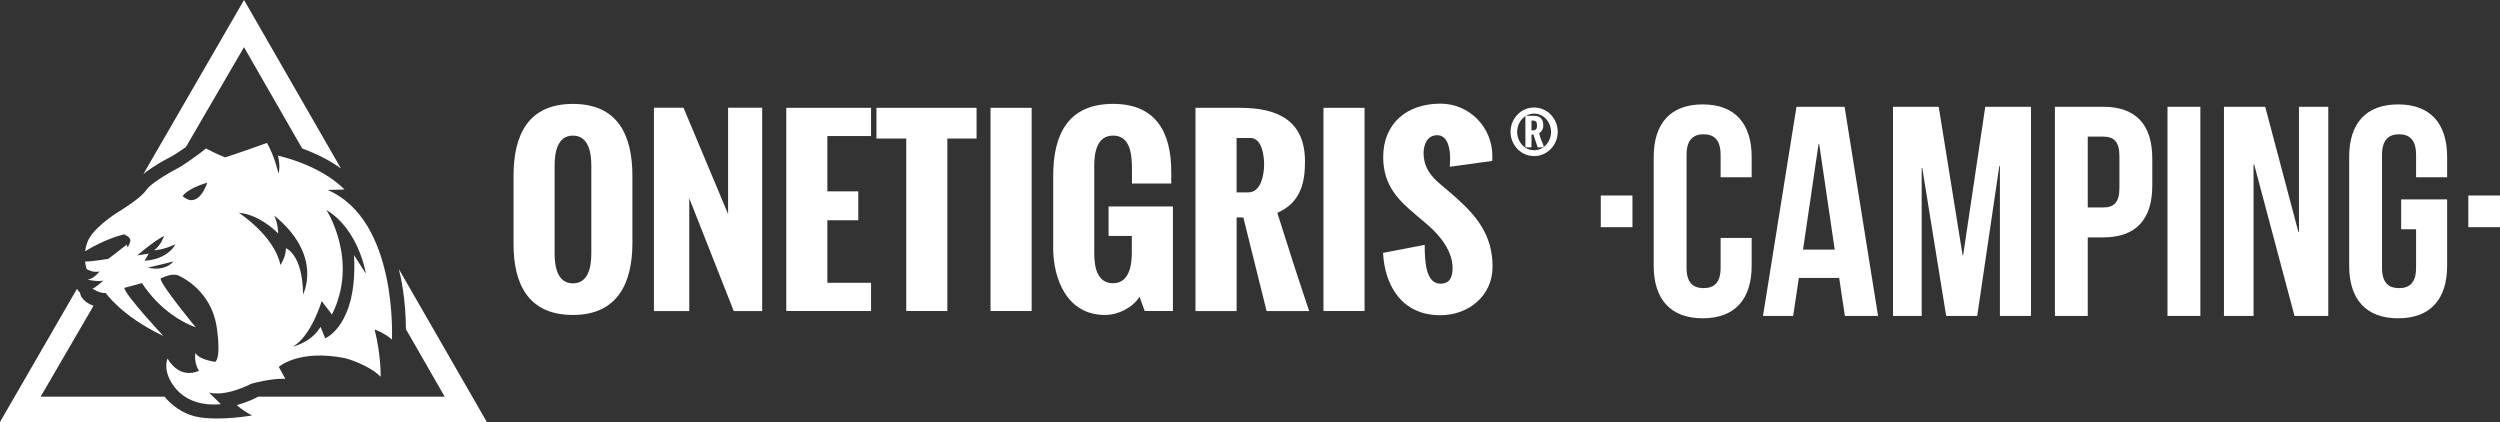
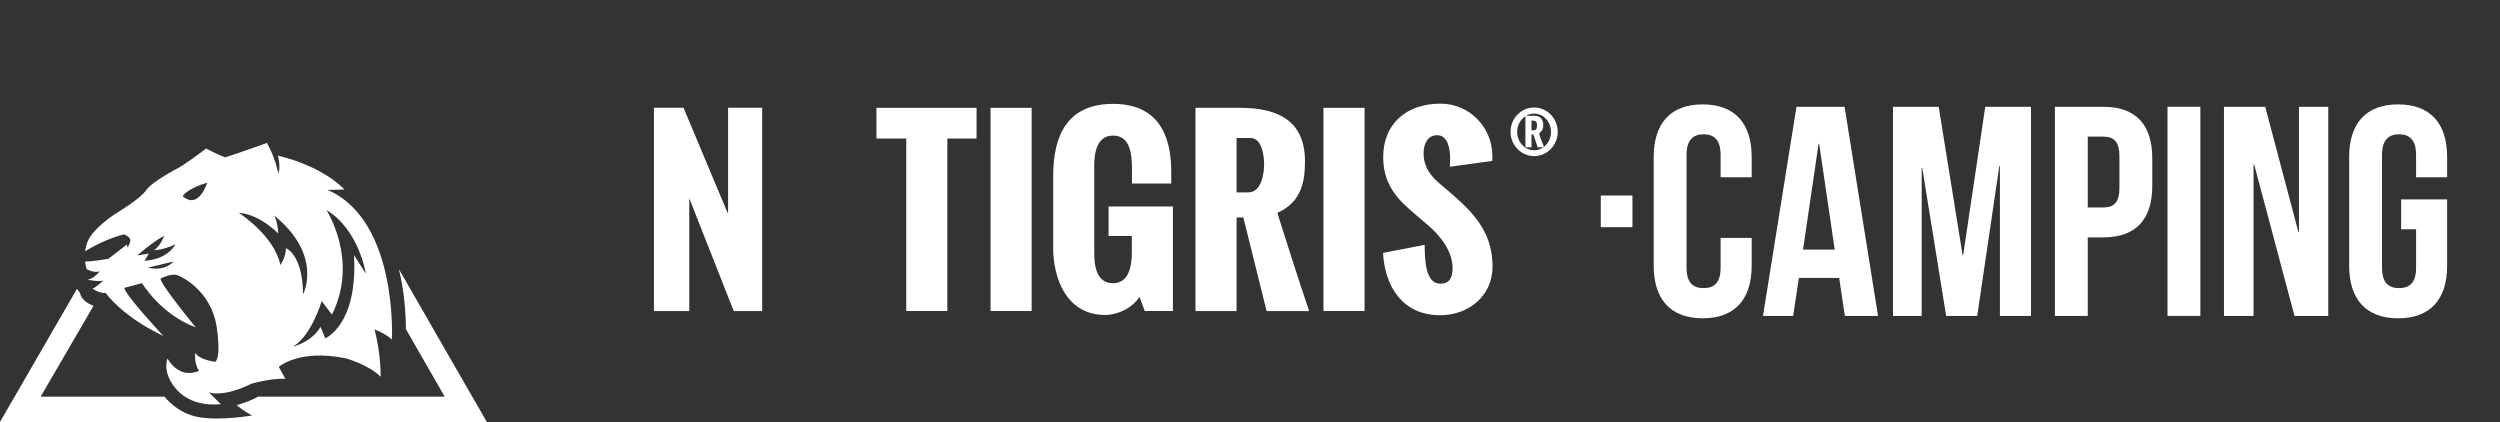
<svg xmlns="http://www.w3.org/2000/svg" viewBox="0 0 765.57 129.22" data-name="图层 1" id="_图层_1">
  <rect x="0" y="0" width="765.57" height="129.22" fill="#333333" stroke="none" />
  <defs>
    <style>
      .cls-1 {
        fill: #fff;
      }
    </style>
  </defs>
  <g>
    <path d="M100.36,58.16l5.12-.12s-6.02-6.92-20.36-10.38c0,0,.89,3.46,.14,5.5,0,0-1.06-5.13-3.51-9.4,0,0-10.49,3.78-12.85,4.43-2.97-1.2-5.82-2.72-5.82-2.72-1.41,1.2-7.08,5.28-8.55,5.99,0,0-7.97,4.12-9.78,6.79-1.81,2.67-8.93,6.91-8.93,6.91,0,0-8.21,5.09-9.29,9.7,0,0-.29,.8-.46,2.08,1.78-1.1,6.52-3.82,11.9-5.18,0,0,2.24,.84,1.93,2.1-.31,1.26-.85,1.89-.85,1.89l-.2-.86-5.67,4.37s-4.89,.84-7.13,.83c.08,.73,.23,1.5,.49,2.3,0,0,2.04,1.3,3.98,.71,0,0-1.72,2.28-3.71,2.55,0,0,3.88,.8,4.92,.16,0,0-2.44,2.37-3.44,2.55,0,0,2.23,1.55,4.1,1.36,0,0,4.8,7.07,17.62,13.15,0,0-11.65-12.48-11.95-14.72,0,0,2.96-.79,5.43-1.46,0,0,5.67,9.58,16.47,13.56,0,0-10.85-13.13-10.79-14.95,0,0,3.38-1.82,5.37-.97,1.99,.85,9.93,5.09,11.74,15.28,0,0,1.58,9.37-.32,11.19,0,0-4.98-.59-6.11-2.73,0,0-.59,2.96,1.09,5.46,0,0-5.57,3.05-9.64-3.73,0,0-1.72,3.82,2.22,8.82,3.94,5,10.09,5.55,14.12,5.14l-3.67-3.59s4.25,1.68,13.04-2.68c0,0,6.16-1.73,10.36-1.5l-1.99-3.64s6.11-5.55,20.46-2.64c0,0,7.01,1.91,10.74,5.66,0,0,.12-6.8-1.87-14.48,0,0,3.14,1.09,5.31,3.09,0,0,1.88-36.53-19.67-45.8Zm-55.11,23.8s5.25-1.21,7.84-1.88c0,0-2.23,3.15-7.84,1.88Zm-.97-2.12l1.27-2.18-3.5,.55s4.59-4.06,8.21-6c0,0-.97,2.97-3.08,4.43,0,0,2.78-.06,6.52-1.82,0,0-2.05,4.55-9.42,5.03Zm11.65-19.78s1.13-2.19,7.55-4.14c0,0-2.62,8.47-7.55,4.14Zm31.63,15.96c0,2.73-1.69,5.15-1.69,5.15-1.81-8.97-12.73-16.01-12.73-16.01,6.53,.51,12.06,6.34,12.06,6.34,0,0-.05-3.21-1.26-5.52,15.15,12.31,8.86,24.16,8.86,24.16-.12-12.37-5.24-14.13-5.24-14.13Zm12.04,27.59l-1.45-3.52c-2.74,4.76-8.45,6.06-8.45,6.06,5.67-3.27,8.81-13.95,8.81-13.95l3.14,4.12c8.33-16.61-1.69-32.01-1.69-32.01,10.02,6.06,12.07,19.49,12.07,19.49l-3.62-5.67c1.21,21.46-8.81,25.47-8.81,25.47Z" class="cls-1" />
    <g>
-       <path d="M56.92,45.04l17.8-30.59,17.82,31.03c1.55,.54,7.12,2.64,11.86,6.1L74.73,0l-30.82,53.29c1.15-.93,3.81-2.9,8-5.06,1.17-.58,3.32-1.99,5.01-3.19Z" class="cls-1" />
      <path d="M149.08,129.22l-26.95-46.83c.7,2.67,2.1,9.16,2.18,18.41l11.87,20.68h-57.17c-.99,.58-2.95,1.54-6.5,2.58,0,0,1.89,1.77,4.69,3.16,0,0-9.05,1.64-15.98,.58-5.59-.86-9.25-4.35-10.82-6.32H12.44l16.19-27.83c-1.05-.39-3.84-1.65-4.13-4.05,0,0-.53-.47-.92-1.16L0,129.22H149.08Z" class="cls-1" />
    </g>
  </g>
  <g>
    <g>
      <g>
-         <path d="M157.26,74.78v-20.91c0-12.34,4.32-22.05,18.18-22.05s18.22,9.72,18.22,22.05v20.6c0,12-4.42,21.98-18.22,21.98s-18.18-9.68-18.18-21.67Zm23.82,2.83v-26.89c0-3.97-.83-9.19-5.64-9.19s-5.6,5.29-5.6,9.19v26.89c0,3.94,.8,9.16,5.6,9.16s5.64-5.15,5.64-9.16Z" class="cls-1" />
        <path d="M200.25,95.24V32.99h9.06l13.65,32.56V32.99h10.44v62.26h-8.71l-13.62-34.54v34.54h-10.82Z" class="cls-1" />
-         <path d="M240.78,95.24V33.02h25.96v8.64h-13.38v16.94h9.47v8.85h-9.47v19.15h13.38v8.64h-25.96Z" class="cls-1" />
        <path d="M277.52,95.24V42.42h-9.13v-9.4h30.66v9.4h-8.95v52.82h-12.58Z" class="cls-1" />
        <path d="M303.33,95.24V33.02h12.59v62.22h-12.59Z" class="cls-1" />
        <path d="M322.52,75.78v-21.92c0-12.48,4.39-22.05,18.35-22.05,13.14,0,17.8,8.75,17.8,20.74v3.66h-12.03v-4.36c0-4.56-.49-10.33-5.78-10.33-4.9,0-5.77,5.11-5.77,9.19v26.86c0,4.11,.83,9.16,5.77,9.16s5.74-5.46,5.74-9.51v-4.97h-7.12v-9.02h19.7v32.01h-8.64l-1.59-4.35c-2.11,3.32-6.46,5.56-10.58,5.56-11.65,0-15.87-11.03-15.87-20.67Z" class="cls-1" />
        <path d="M366.09,95.24V33.02h13.69c12.03,0,19.84,4.29,19.84,16.39,0,5.46-.76,12.44-8.47,15.76,3.11,9.89,6.26,19.74,9.75,30.08h-13.03l-7.12-28.66h-2.07v28.66h-12.59Zm12.59-36.33h3.59c4.18,0,4.84-6.19,4.84-8.5s-.48-8.16-4.25-8.16h-4.18v16.66Z" class="cls-1" />
        <path d="M405.28,95.24V33.02h12.59v62.22h-12.59Z" class="cls-1" />
        <path d="M423.53,77.44l12.75-2.46c0,5.46,.45,11.89,4.81,11.89,2.98,0,3.73-2.14,3.73-4.77,0-5.19-3.73-9.81-7.36-13l-3.9-3.32c-4.91-4.15-9.99-8.71-9.99-17.66,0-10.2,7.09-16.38,17.56-16.38,8.85,0,15.87,7.22,15.87,16.04,0,.21-.03,.49-.03,1.49l-13,1.8c0-.79,.1-1.55,.1-2.52,0-2.93-.66-7.15-3.98-7.15-2.97,0-4.15,2.83-4.15,5.46,0,4.46,2.35,7.23,5.32,9.71,1.59,1.35,3.15,2.63,4.6,3.94,6.39,5.71,11.2,11.55,11.2,21.16,0,8.92-7.33,14.86-16.01,14.86-11.92,0-17.04-9.33-17.52-19.08Z" class="cls-1" />
      </g>
      <path d="M469.79,47.8c-4.07,0-7.22-3.42-7.22-7.44s3.15-7.44,7.22-7.44,7.23,3.43,7.23,7.44-3.15,7.44-7.23,7.44Zm0-1.79c3.04,0,5.18-2.7,5.18-5.61s-2.15-5.61-5.18-5.61-5.19,2.69-5.19,5.61,2.16,5.61,5.19,5.61Zm-2.67-1.23v-8.99c0-.19,.15-.34,.34-.34h2.25c1.96,0,2.89,1.02,2.89,2.94,0,.95-.33,1.72-1.08,2.25-.11,.08-.17,.21-.15,.34,.26,1.2,.86,2.5,1.34,3.66,.09,.22-.07,.47-.32,.47h-1.52l-1.3-3.93h-.59v3.93h-1.54c-.19,0-.34-.15-.34-.34Zm1.87-4.85h.19c1.2,0,1.5-.35,1.5-1.58,0-.77-.23-1.41-1.12-1.41h-.58v2.99Z" class="cls-1" />
    </g>
    <g>
      <path d="M499.9,59.87v9.7h-9.7v-9.7h9.7Z" class="cls-1" />
      <path d="M536.41,72.86v8.51c0,10.25-5.12,16.1-15,16.1s-15-5.86-15-16.1V48.07c0-10.25,5.12-16.1,15-16.1s15,5.86,15,16.1v6.22h-9.51v-6.86c0-4.57-2.01-6.31-5.21-6.31s-5.22,1.74-5.22,6.31v34.58c0,4.57,2.01,6.22,5.22,6.22s5.21-1.65,5.21-6.22v-9.15h9.51Z" class="cls-1" />
      <path d="M575.1,96.74h-10.15l-1.74-11.62h-12.35l-1.74,11.62h-9.24l10.25-64.04h14.73l10.25,64.04Zm-22.96-20.31h9.7l-4.76-32.39h-.18l-4.76,32.39Z" class="cls-1" />
      <path d="M600.99,78.17h.18l6.77-45.47h14V96.74h-9.51V50.81h-.18l-6.77,45.93h-9.51l-7.32-45.29h-.18v45.29h-8.78V32.7h14l7.32,45.47Z" class="cls-1" />
      <path d="M659.09,48.53v8.33c0,10.25-4.94,15.83-15,15.83h-4.76v24.06h-10.06V32.7h14.82c10.06,0,15,5.58,15,15.83Zm-19.76-6.68v21.68h4.76c3.2,0,4.94-1.46,4.94-6.04v-9.61c0-4.57-1.74-6.04-4.94-6.04h-4.76Z" class="cls-1" />
      <path d="M663.75,32.7h10.06V96.74h-10.06V32.7Z" class="cls-1" />
      <path d="M690.28,50.36h-.18v46.38h-9.06V32.7h12.63l10.16,38.33h.18V32.7h8.97V96.74h-10.34l-12.35-46.38Z" class="cls-1" />
      <path d="M735.29,61.06h14.09v20.31c0,10.25-5.12,16.1-15,16.1s-15-5.86-15-16.1V48.07c0-10.25,5.12-16.1,15-16.1s15,5.86,15,16.1v6.22h-9.51v-6.86c0-4.57-2.01-6.31-5.21-6.31s-5.22,1.74-5.22,6.31v34.58c0,4.57,2.01,6.22,5.22,6.22s5.21-1.65,5.21-6.22v-11.8h-4.57v-9.15Z" class="cls-1" />
-       <path d="M765.57,59.87v9.7h-9.7v-9.7h9.7Z" class="cls-1" />
    </g>
  </g>
</svg>